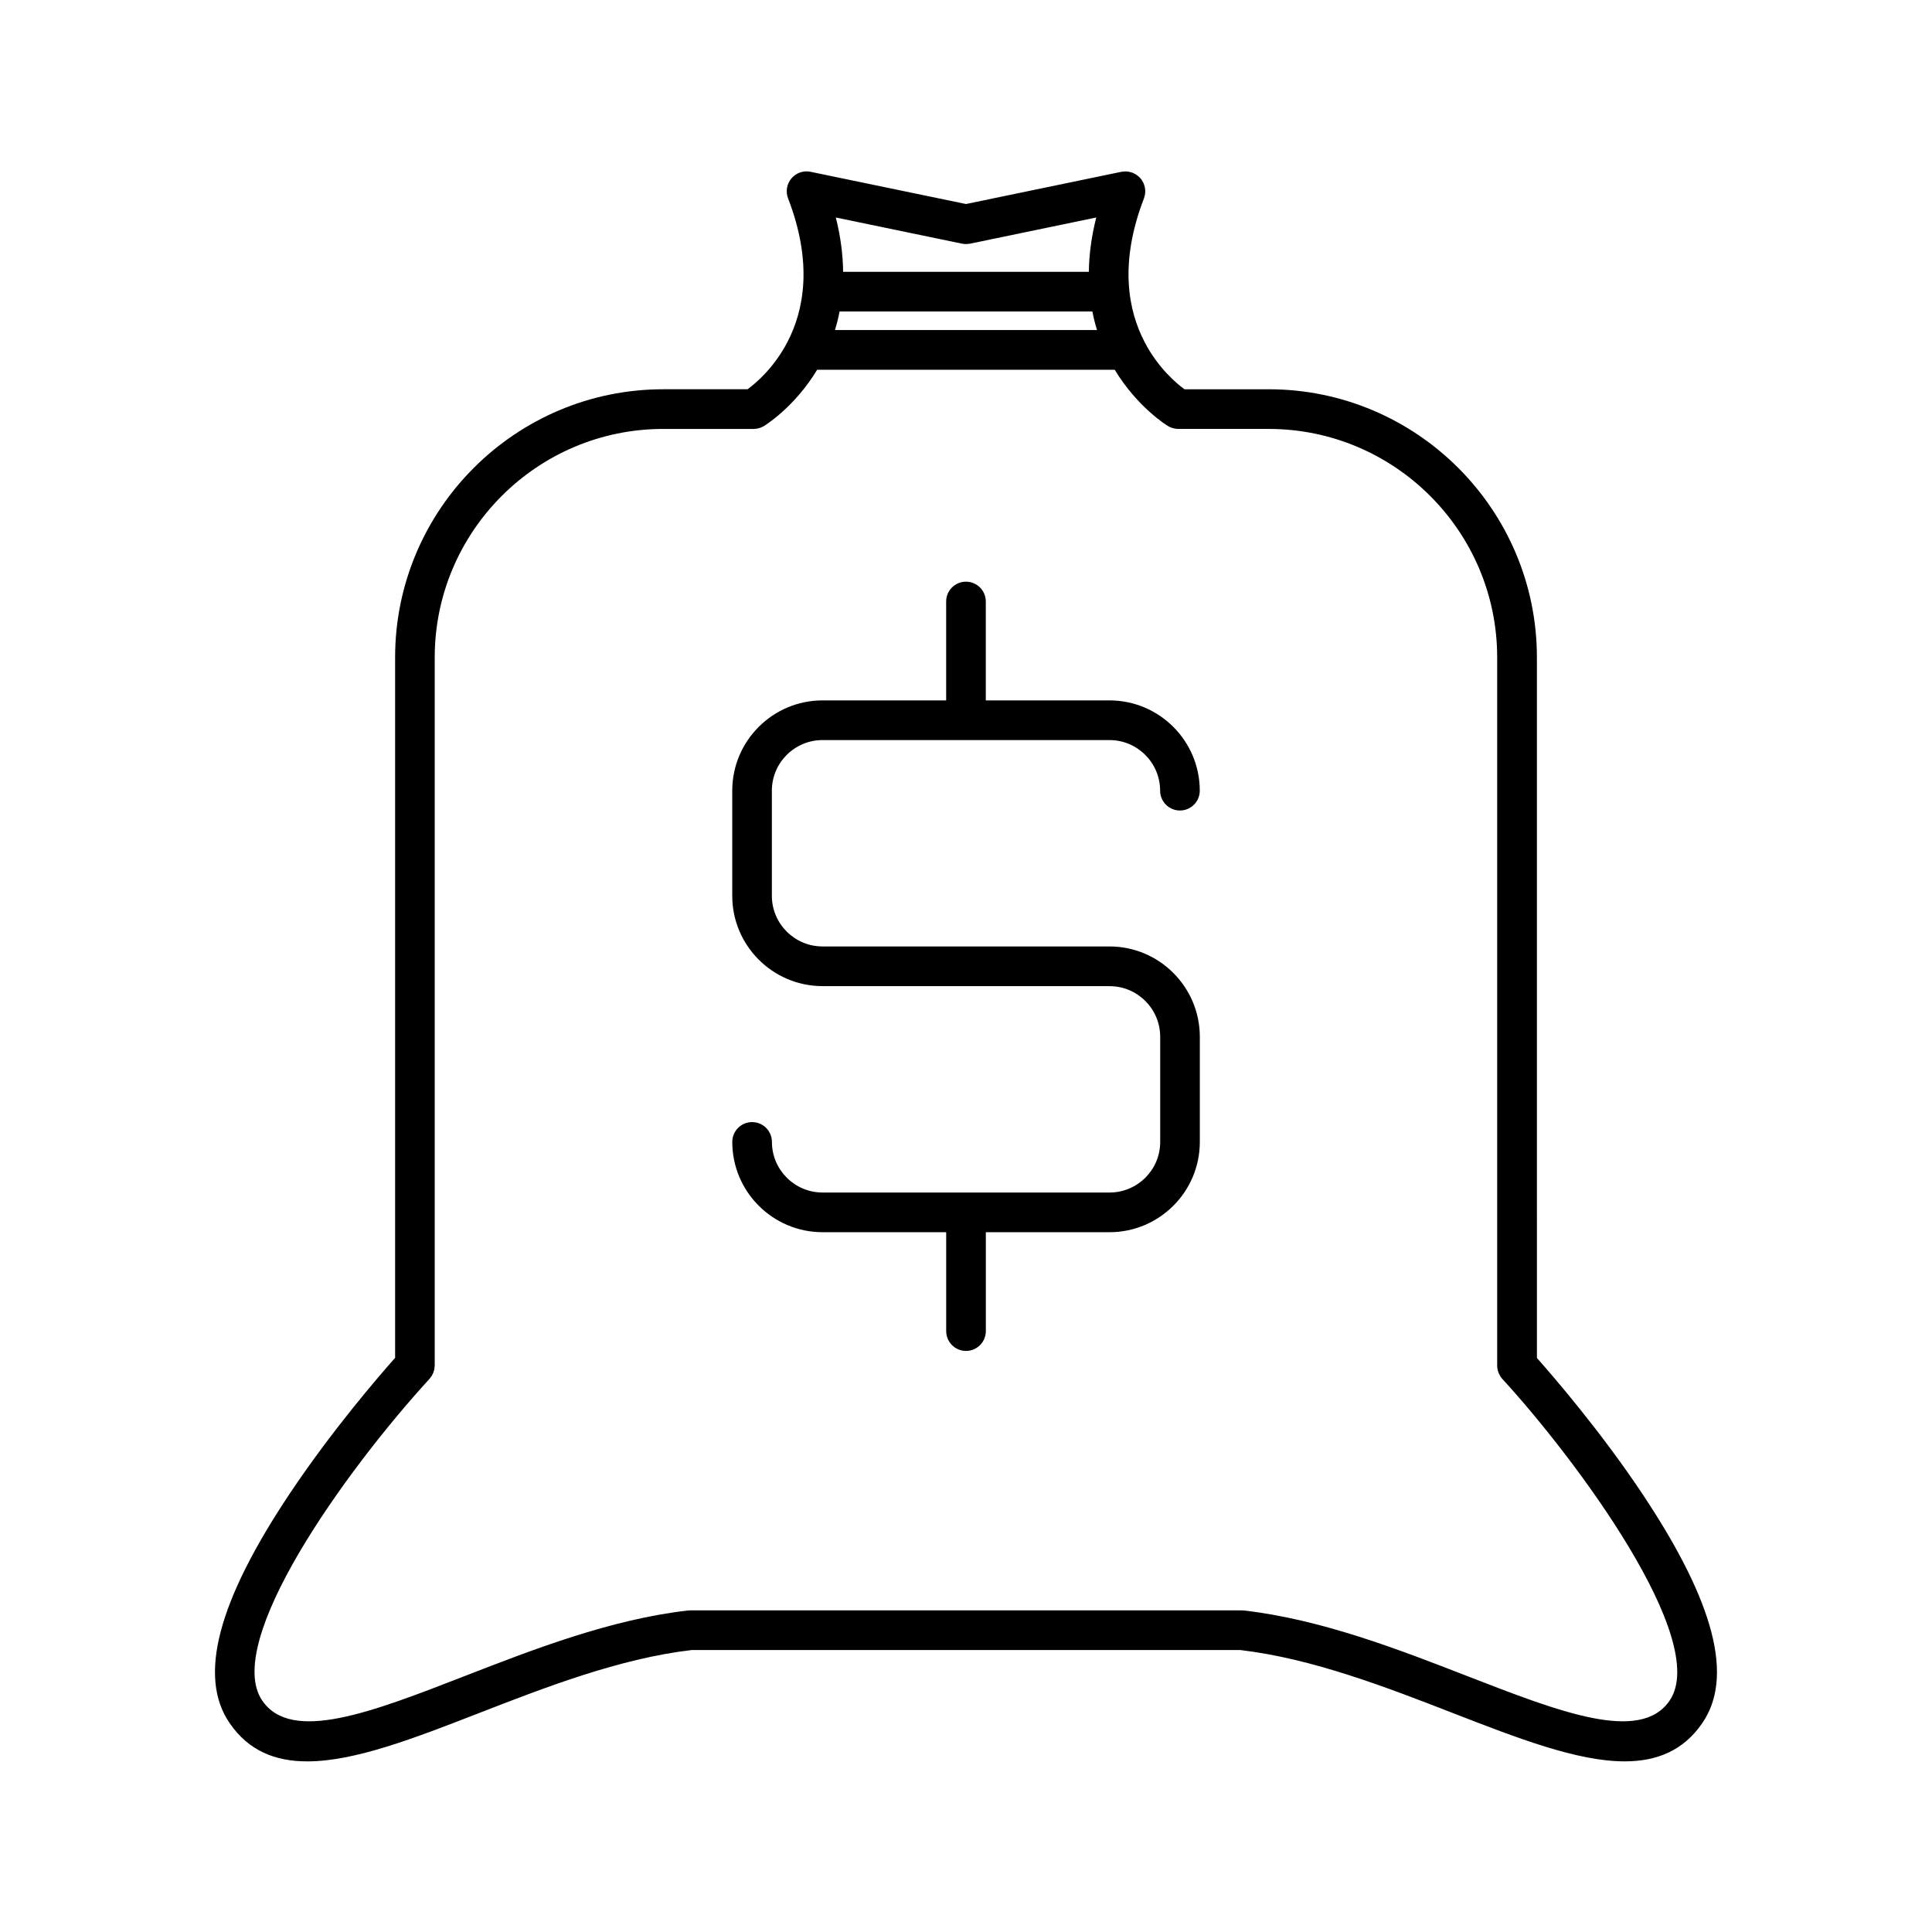
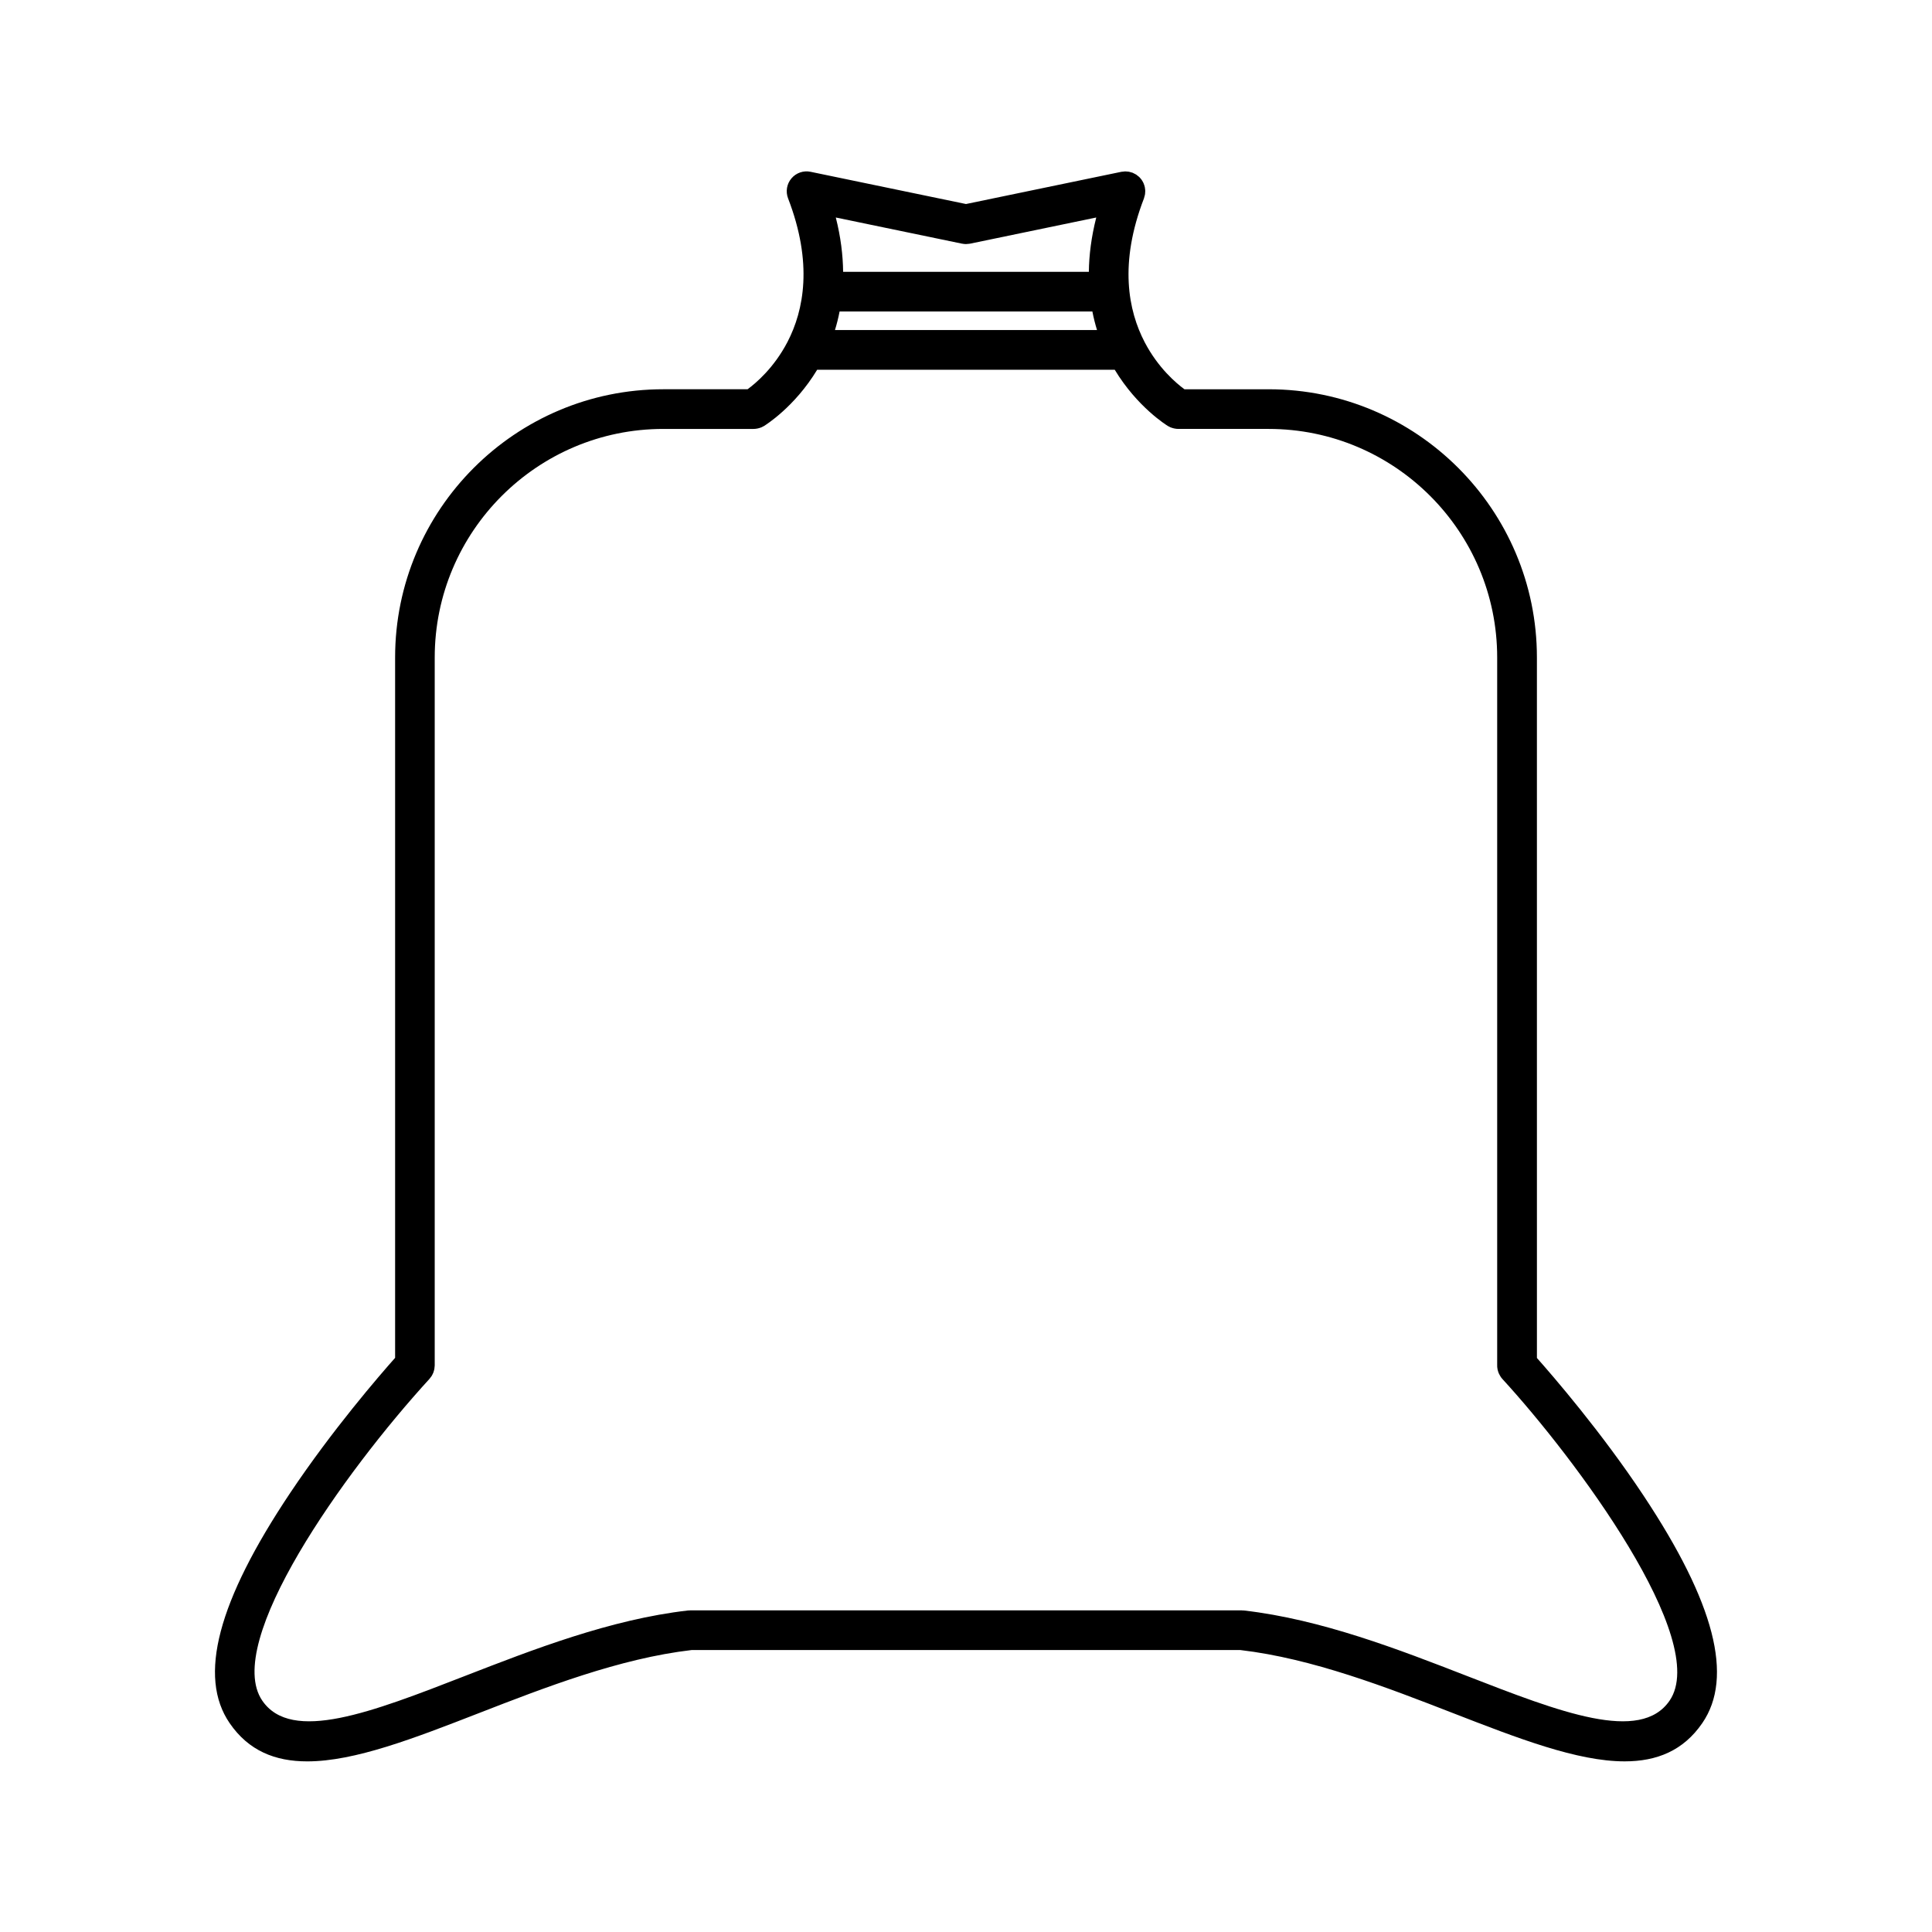
<svg xmlns="http://www.w3.org/2000/svg" fill="#000000" width="800px" height="800px" version="1.1" viewBox="144 144 512 512">
  <g>
    <path d="m579.61 540.43c-11.254-16.977-24.137-31.855-28.309-36.551l-0.004-185.64c0-39.191-31.887-71.078-71.078-71.078h-22.328c-2.172-1.594-6.977-5.652-10.539-12.473v-0.004c-4.367-8.367-6.836-20.883-0.191-38.109 0.059-0.152 0.086-0.301 0.121-0.453 0.051-0.16 0.105-0.316 0.133-0.484 0.047-0.211 0.055-0.43 0.066-0.641 0.012-0.125 0.031-0.246 0.023-0.379 0-0.273-0.039-0.535-0.086-0.797-0.012-0.07-0.004-0.137-0.02-0.207 0-0.012-0.004-0.02-0.012-0.031-0.066-0.293-0.152-0.57-0.266-0.84-0.02-0.051-0.031-0.109-0.055-0.16-0.109-0.266-0.262-0.523-0.422-0.766-0.023-0.039-0.047-0.09-0.07-0.125-0.168-0.242-0.363-0.465-0.57-0.68-0.031-0.031-0.055-0.066-0.086-0.098-0.133-0.125-0.293-0.23-0.438-0.348-0.121-0.098-0.23-0.207-0.363-0.289-0.105-0.066-0.215-0.109-0.324-0.172-0.195-0.109-0.395-0.223-0.609-0.309-0.012-0.004-0.023-0.016-0.039-0.02-0.105-0.039-0.207-0.051-0.312-0.086-0.211-0.07-0.43-0.141-0.648-0.18-0.156-0.031-0.312-0.031-0.469-0.047-0.188-0.016-0.367-0.039-0.555-0.039-0.195 0.004-0.395 0.035-0.586 0.066-0.133 0.016-0.262 0.012-0.395 0.039l-41.18 8.539-41.18-8.539c-1.883-0.395-3.836 0.277-5.074 1.742-1.25 1.473-1.586 3.496-0.898 5.297 6.625 17.168 4.195 29.652-0.141 38.023-0.016 0.035-0.039 0.07-0.055 0.105-3.566 6.828-8.379 10.879-10.535 12.461h-22.328c-39.191 0-71.078 31.887-71.078 71.078v185.61c-4.109 4.625-16.594 19.035-27.809 35.801-19.227 28.754-24.469 48.707-16.047 60.996 5.031 7.34 12.078 10.148 20.586 10.141 12.57 0 28.336-6.125 45.484-12.793 17.473-6.793 37.266-14.484 56.352-16.711h145.43c19.09 2.227 38.891 9.926 56.367 16.715 17.148 6.664 32.902 12.785 45.469 12.785 8.504 0 15.551-2.805 20.586-10.141 8.355-12.168 3.277-31.863-15.52-60.207zm-213.11-313.88h66.992c0.336 1.723 0.75 3.359 1.23 4.914h-69.449c0.477-1.547 0.891-3.184 1.227-4.914zm32.438-17.977c0.02 0.004 0.047 0 0.066 0.004 0.324 0.066 0.656 0.105 0.996 0.105 0.102 0 0.203-0.023 0.297-0.031 0.246-0.016 0.504-0.023 0.742-0.074h0.031l33.449-6.938c-1.32 5.203-1.91 10.004-1.961 14.402h-65.121c-0.051-4.402-0.621-9.195-1.941-14.402zm187.52 386.12c-7.758 11.316-28.996 3.055-53.582-6.5-18.152-7.055-38.719-15.047-59.238-17.398-0.102-0.012-0.191 0.004-0.293 0-0.105-0.012-0.203-0.035-0.309-0.035h-146.11c-0.105 0-0.203 0.023-0.309 0.035-0.102 0.004-0.195-0.012-0.293 0-20.512 2.348-41.074 10.344-59.223 17.398-24.59 9.559-45.832 17.816-53.59 6.5-10.523-15.348 21.598-60.457 44.316-85.289 0.082-0.09 0.137-0.188 0.211-0.281 0.121-0.145 0.238-0.297 0.344-0.457 0.09-0.141 0.16-0.293 0.238-0.438 0.082-0.152 0.16-0.312 0.223-0.48 0.066-0.156 0.105-0.324 0.152-0.492 0.047-0.16 0.09-0.316 0.121-0.488 0.031-0.188 0.039-0.371 0.055-0.562 0.004-0.117 0.035-0.23 0.035-0.348v-187.62c0-33.398 27.172-60.566 60.562-60.566h23.938 0.016c0.312 0 0.629-0.039 0.941-0.098 0.074-0.016 0.152-0.031 0.223-0.047 0.277-0.066 0.555-0.145 0.828-0.258 0.02-0.004 0.039-0.012 0.066-0.02 0.223-0.102 0.449-0.211 0.66-0.336 0.336-0.207 8.137-5.012 14.121-14.93h78.855c5.984 9.914 13.777 14.723 14.121 14.93 0.211 0.125 0.434 0.238 0.656 0.332 0.031 0.016 0.066 0.02 0.102 0.035 0.258 0.105 0.523 0.18 0.785 0.242 0.082 0.02 0.156 0.035 0.242 0.051 0.309 0.055 0.613 0.098 0.926 0.098h0.012 23.949c33.398 0 60.562 27.172 60.562 60.562v187.34c-0.023 0.457 0.012 0.918 0.105 1.367 0.004 0.016 0.012 0.023 0.016 0.047 0.066 0.293 0.152 0.574 0.262 0.852 0.031 0.07 0.059 0.133 0.09 0.203 0.098 0.211 0.207 0.414 0.328 0.609 0.059 0.098 0.109 0.191 0.176 0.281 0.031 0.039 0.051 0.086 0.082 0.121 0.105 0.137 0.215 0.273 0.328 0.398 19.199 20.902 55.277 69.25 44.297 85.25z" />
-     <path d="m438.03 394.82h-76.004c-0.016 0-0.031-0.004-0.051-0.004-7.394 0-13.418-6.012-13.422-13.406v-0.004-27.867-0.004c0.004-7.391 6.019-13.406 13.422-13.406h76.051c7.394 0 13.418 6.016 13.418 13.41 0 2.902 2.352 5.254 5.254 5.254 2.902 0 5.254-2.352 5.254-5.254 0-13.191-10.73-23.922-23.922-23.926h-32.781v-26.207c0-2.902-2.352-5.254-5.254-5.254-2.902 0-5.254 2.352-5.254 5.254v26.207h-32.758c-13.195 0-23.93 10.73-23.93 23.926v0.012 27.844 0.012c0 13.168 10.699 23.891 23.867 23.926 0.023 0 0.047 0.012 0.07 0.012h76.055c7.394 0 13.418 6.016 13.418 13.41v0.012 27.844 0.012c0 7.402-6.019 13.41-13.418 13.41h-76.055c-7.402 0-13.422-6.012-13.422-13.41 0-2.902-2.352-5.254-5.254-5.254s-5.254 2.352-5.254 5.254c0 13.195 10.734 23.926 23.93 23.926h32.758v26.203c0 2.902 2.352 5.262 5.254 5.262s5.254-2.359 5.254-5.262v-26.203h32.781c13.191 0 23.922-10.727 23.93-23.91v-0.016-27.867-0.016c-0.02-13.191-10.75-23.918-23.938-23.918z" />
  </g>
</svg>